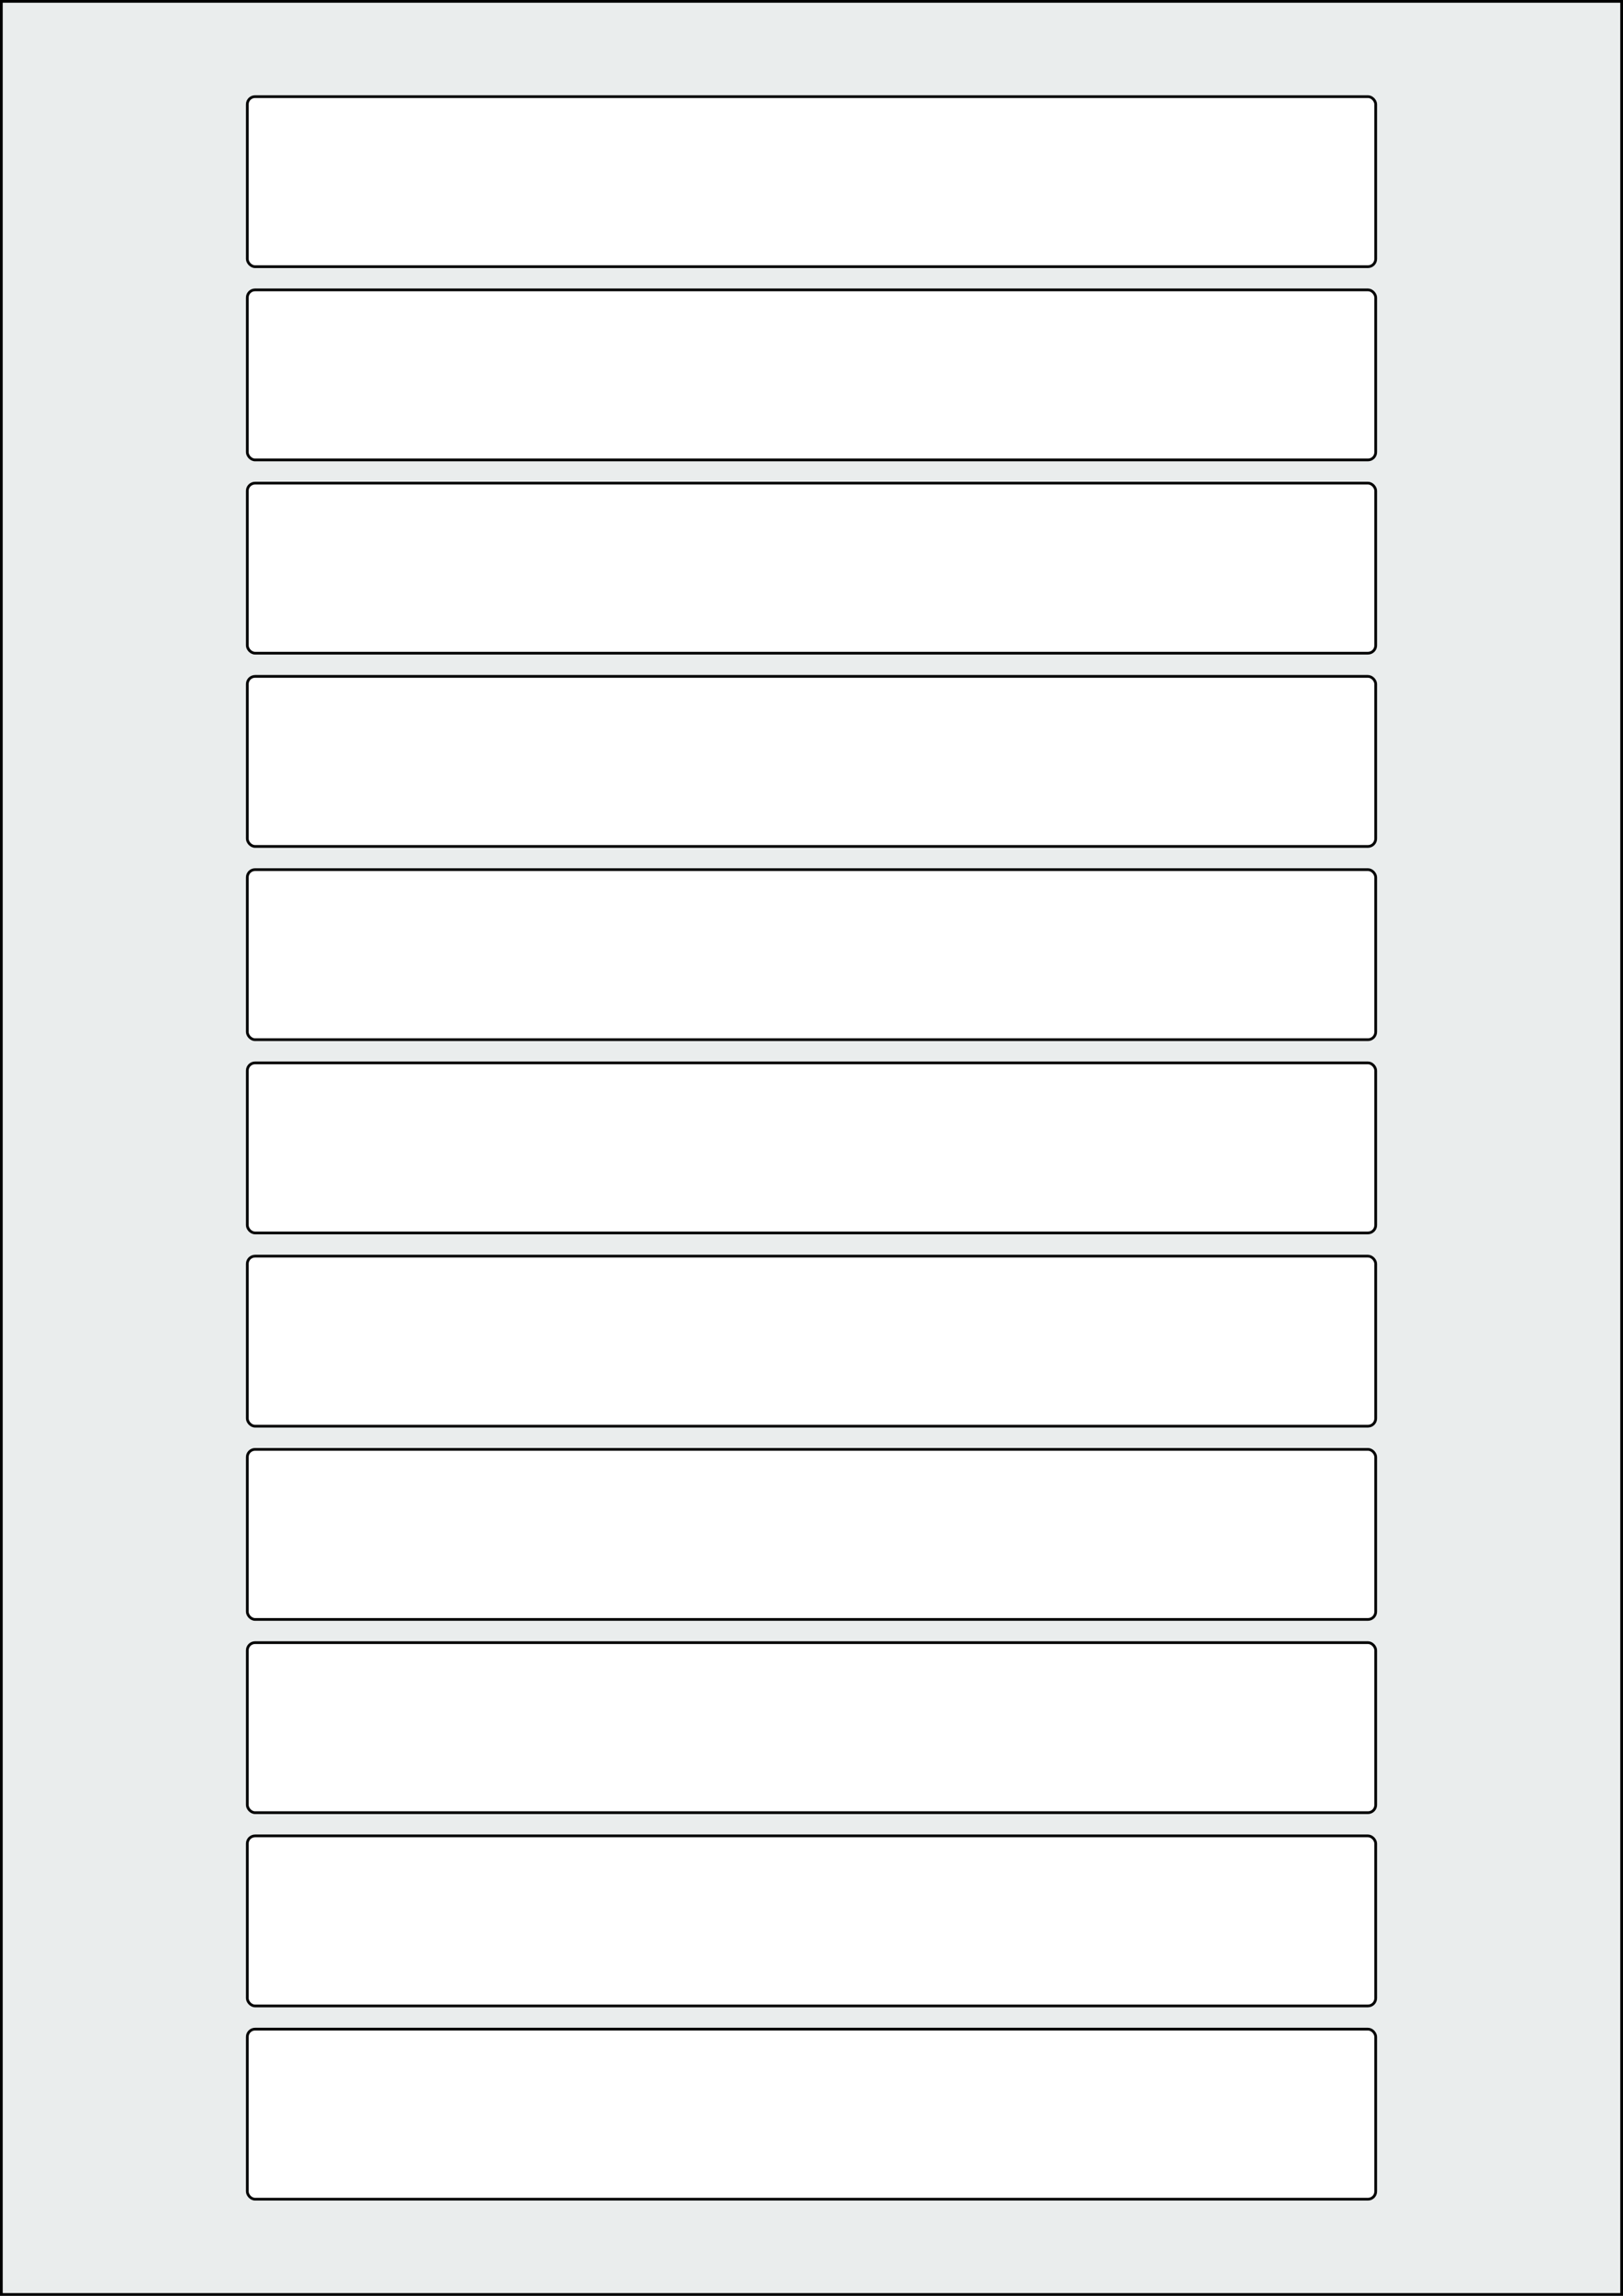
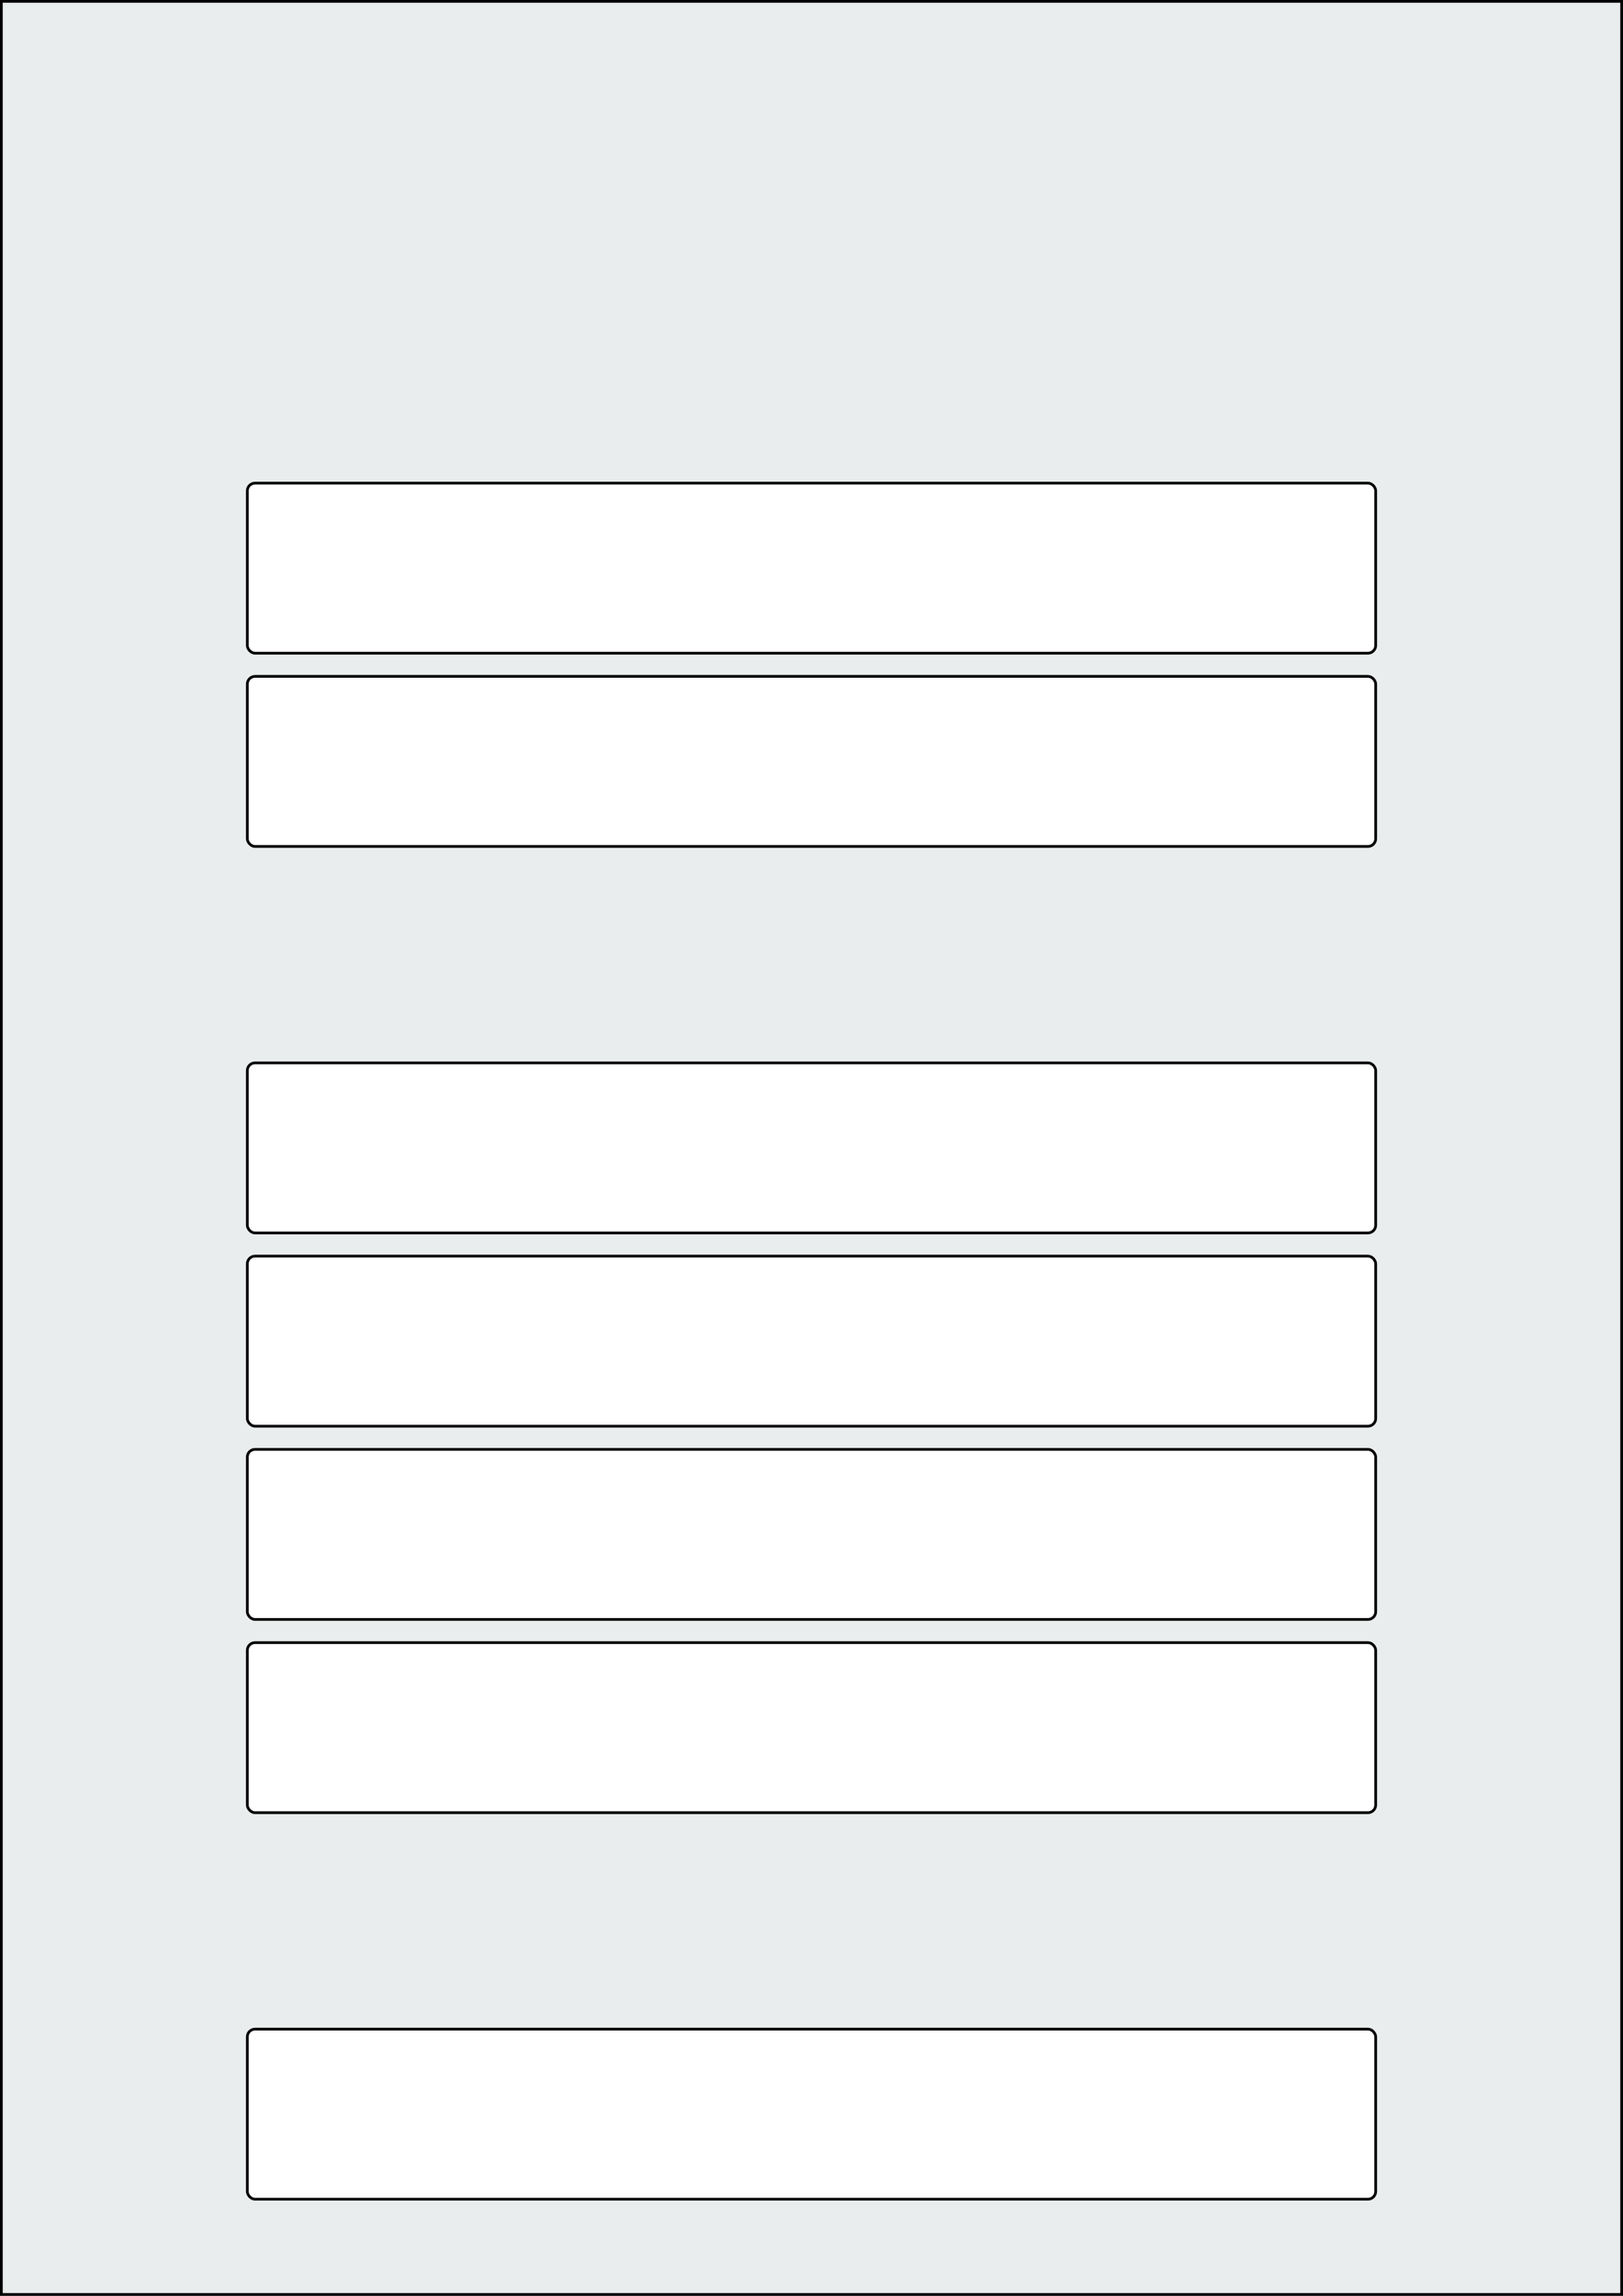
<svg xmlns="http://www.w3.org/2000/svg" width="595.276" height="841.89" viewBox="0 0 595.276 841.89">
  <rect x="0" y="0" width="595.276" height="841.89" fill="#808080" stroke="none" />
  <rect x="0" y="0" width="595.276" height="841.89" stroke="black" stroke-width="2" fill="#eaeded " />
  <rect x="90.709" y="744.095" width="413.859" height="62.362" rx="2.835" ry="2.835" stroke="black" stroke-width="1" fill="white" />
-   <rect x="90.709" y="673.229" width="413.859" height="62.362" rx="2.835" ry="2.835" stroke="black" stroke-width="1" fill="white" />
  <rect x="90.709" y="602.363" width="413.859" height="62.362" rx="2.835" ry="2.835" stroke="black" stroke-width="1" fill="white" />
  <rect x="90.709" y="531.496" width="413.859" height="62.362" rx="2.835" ry="2.835" stroke="black" stroke-width="1" fill="white" />
  <rect x="90.709" y="460.63" width="413.859" height="62.362" rx="2.835" ry="2.835" stroke="black" stroke-width="1" fill="white" />
  <rect x="90.709" y="389.764" width="413.859" height="62.362" rx="2.835" ry="2.835" stroke="black" stroke-width="1" fill="white" />
-   <rect x="90.709" y="318.898" width="413.859" height="62.362" rx="2.835" ry="2.835" stroke="black" stroke-width="1" fill="white" />
  <rect x="90.709" y="248.032" width="413.859" height="62.362" rx="2.835" ry="2.835" stroke="black" stroke-width="1" fill="white" />
  <rect x="90.709" y="177.165" width="413.859" height="62.362" rx="2.835" ry="2.835" stroke="black" stroke-width="1" fill="white" />
-   <rect x="90.709" y="106.299" width="413.859" height="62.362" rx="2.835" ry="2.835" stroke="black" stroke-width="1" fill="white" />
-   <rect x="90.709" y="35.433" width="413.859" height="62.362" rx="2.835" ry="2.835" stroke="black" stroke-width="1" fill="white" />
</svg>